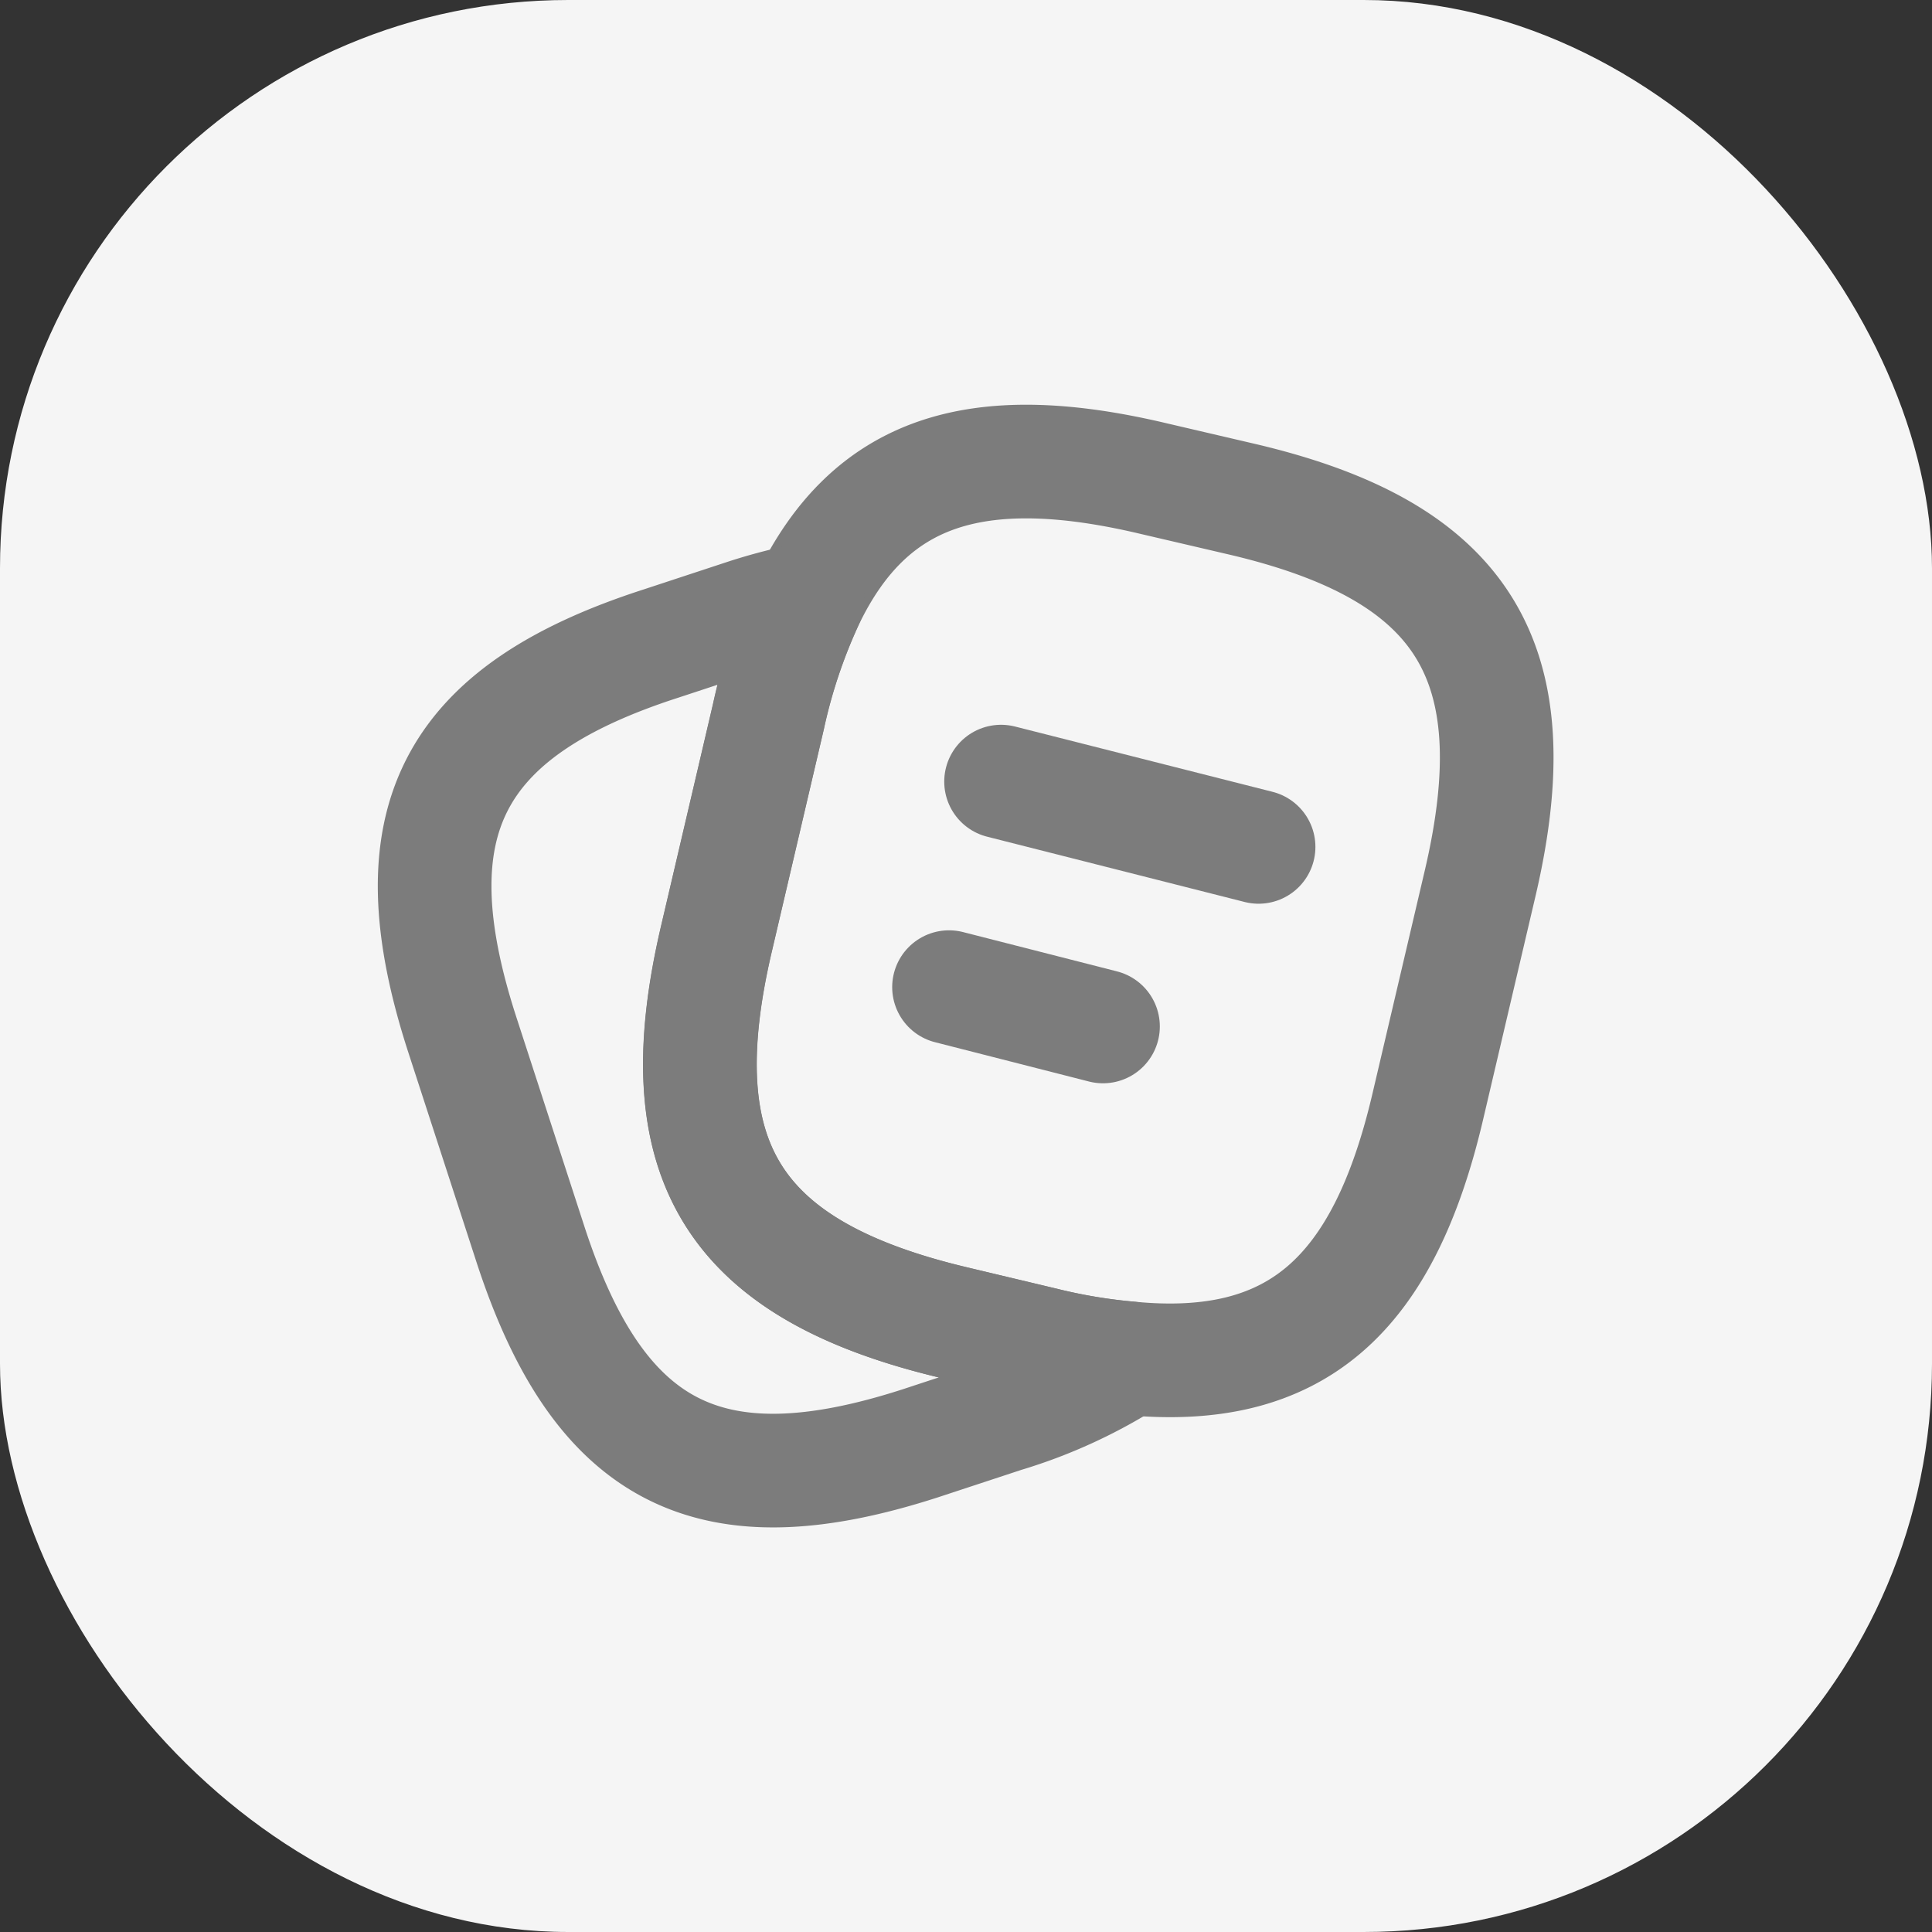
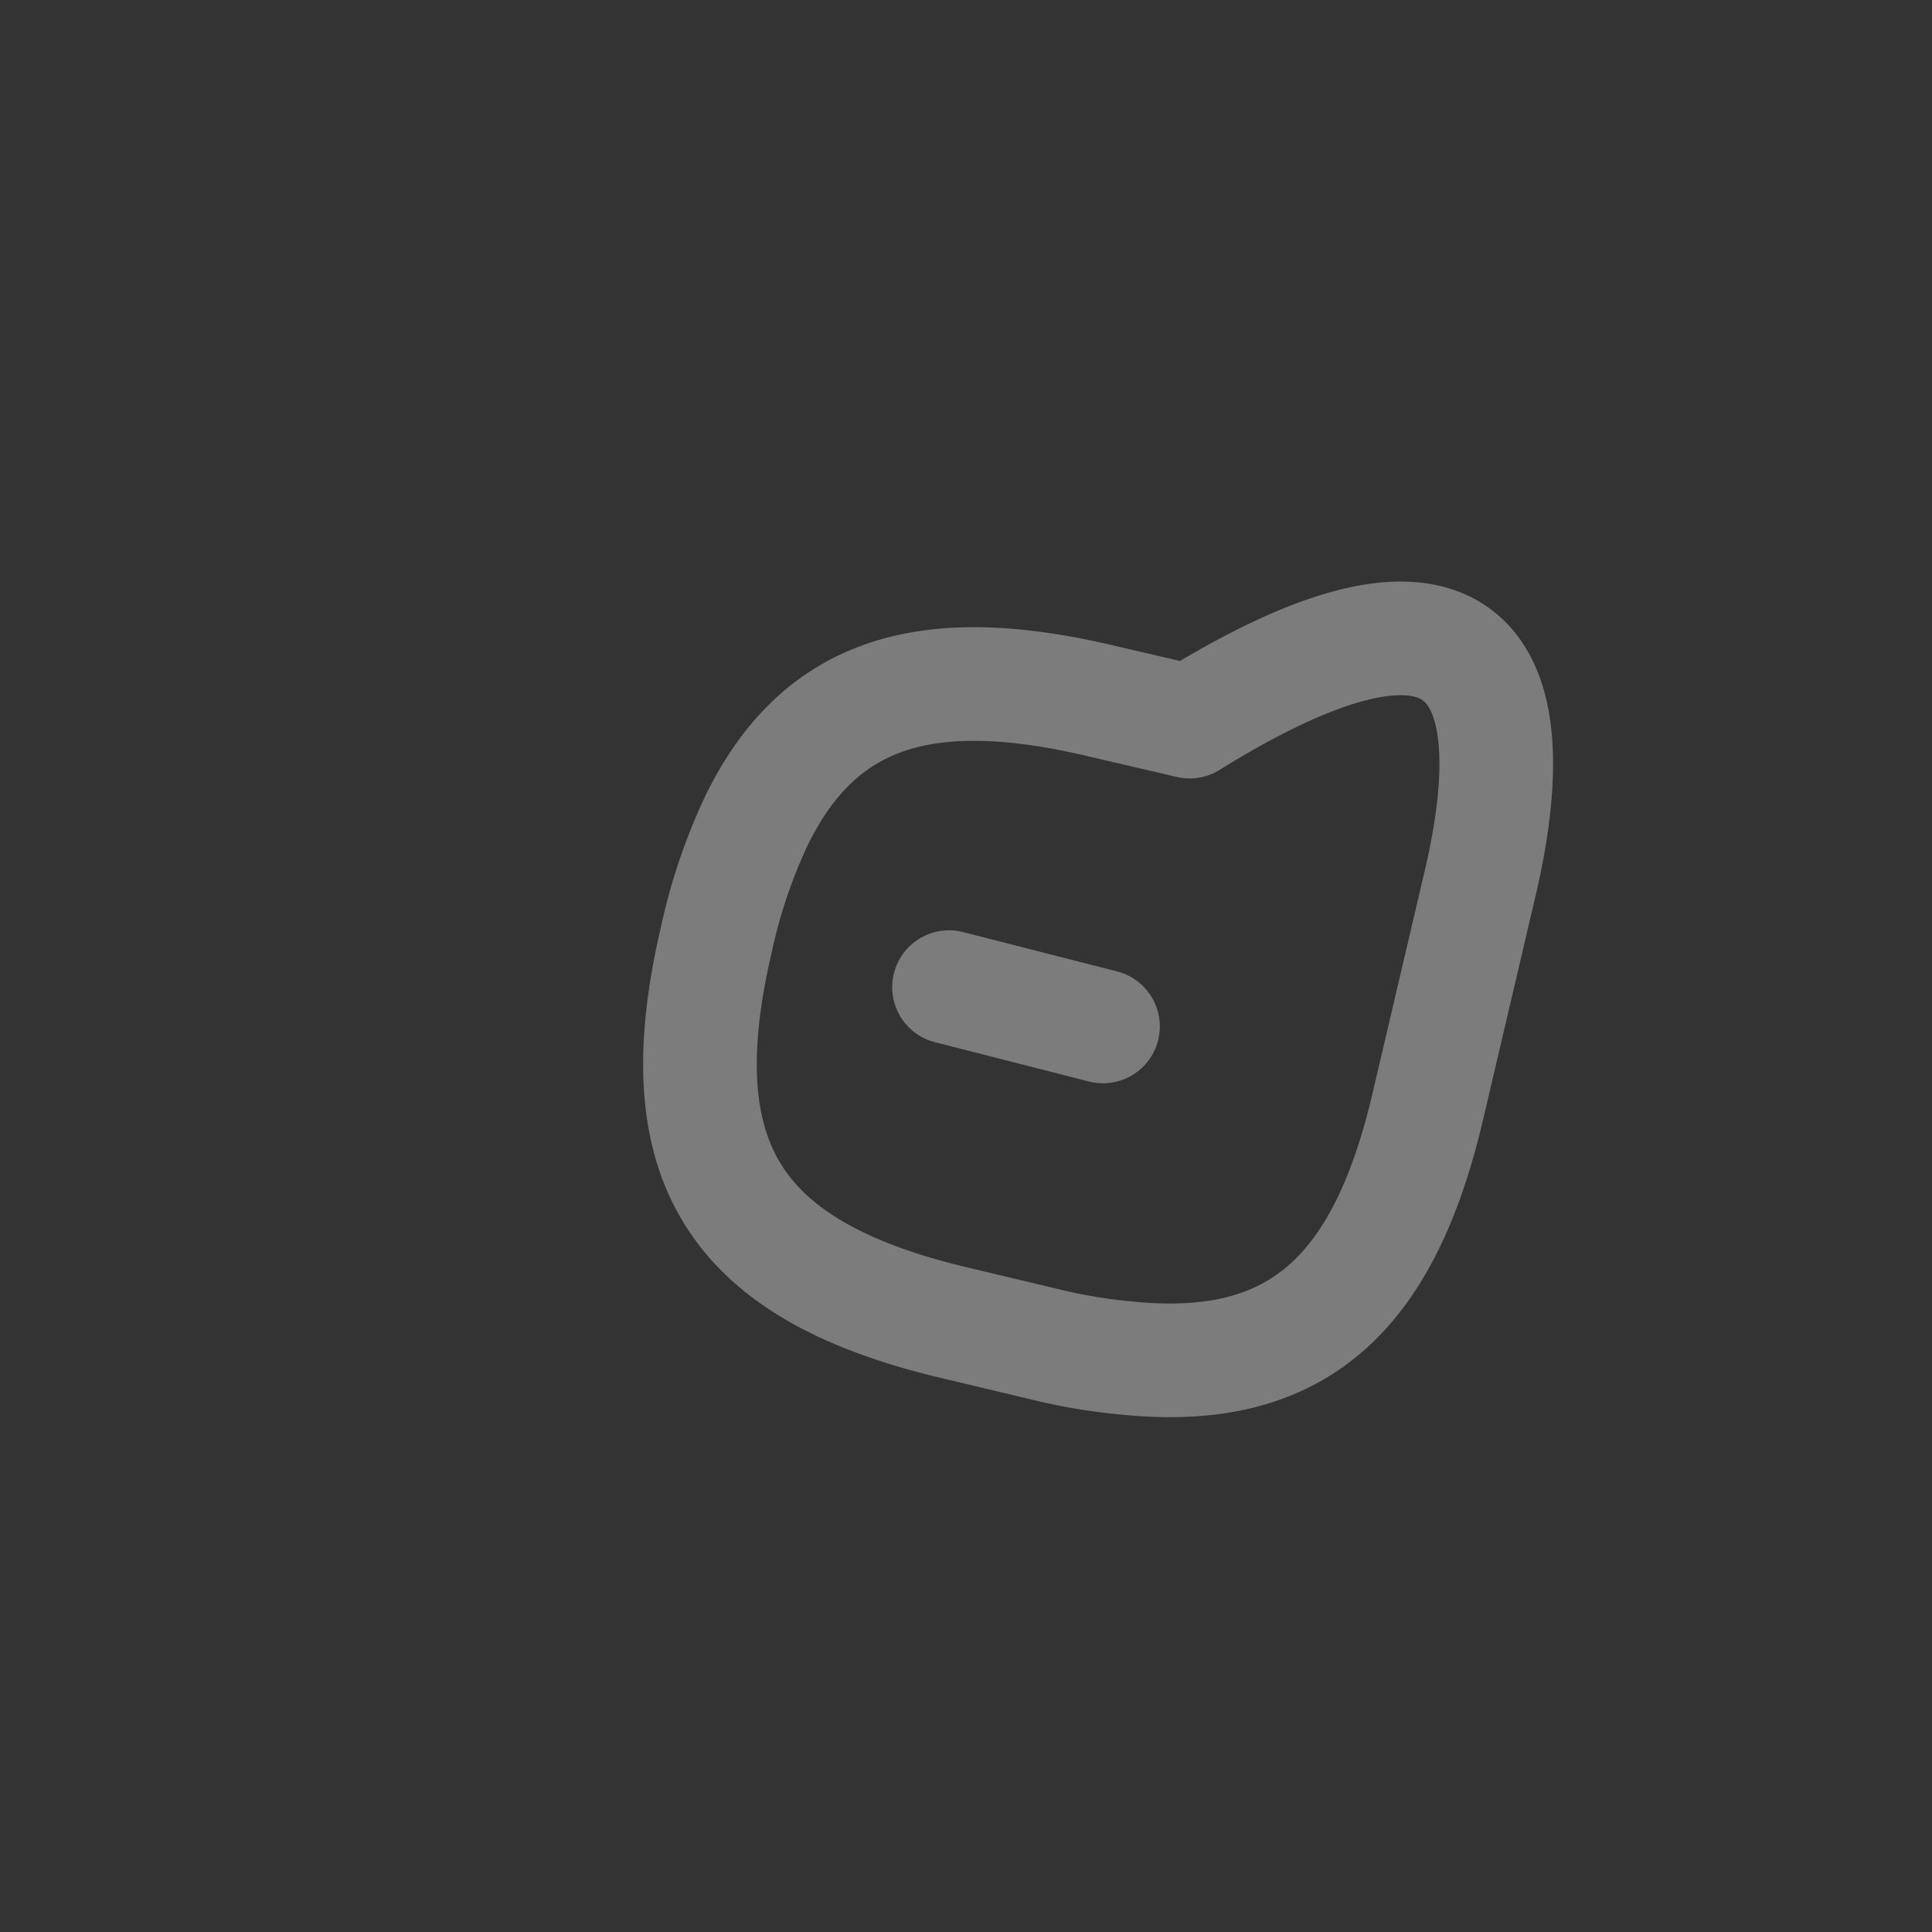
<svg xmlns="http://www.w3.org/2000/svg" width="34" height="34" viewBox="0 0 34 34">
  <rect x="0" y="0" width="34" height="34" fill="#333333" stroke="none" />
  <g id="Group_116462" data-name="Group 116462" transform="translate(-53 -507)">
-     <rect id="Rectangle_17283" data-name="Rectangle 17283" width="34" height="34" rx="10" transform="translate(53 507)" fill="#f5f5f5" />
    <g id="Group_116320" data-name="Group 116320" transform="translate(-2924.339 -2605.382)">
      <g id="Group_52947" data-name="Group 52947" transform="translate(2985 3120.504)">
        <g id="Group_52866" data-name="Group 52866" transform="translate(0 0)">
          <g id="Group_52857" data-name="Group 52857">
            <g id="Group_17755" data-name="Group 17755">
-               <path id="Path_17275" data-name="Path 17275" d="M20.7,73.92l-.916,3.906C19,81.2,17.445,82.564,14.53,82.283a9.826,9.826,0,0,1-1.514-.252l-1.57-.374c-3.9-.925-5.1-2.85-4.186-6.756l.916-3.915a9.788,9.788,0,0,1,.692-2.056c1.093-2.261,2.953-2.869,6.074-2.131l1.561.364C20.417,68.079,21.613,70.014,20.7,73.92Z" transform="translate(-2.312 -66.501)" fill="none" stroke="#7c7c7c" stroke-linecap="round" stroke-linejoin="round" stroke-width="2" />
-               <path id="Path_17276" data-name="Path 17276" d="M14.2,82.454a8.758,8.758,0,0,1-2.2,1.009l-1.476.486c-3.71,1.2-5.663.2-6.868-3.514l-1.2-3.691c-1.2-3.71-.206-5.672,3.5-6.868l1.476-.486A9.552,9.552,0,0,1,8.54,69.1a9.788,9.788,0,0,0-.692,2.056l-.916,3.915c-.916,3.906.29,5.831,4.186,6.756l1.57.374A9.825,9.825,0,0,0,14.2,82.454Z" transform="translate(-1.986 -66.672)" fill="none" stroke="#7c7c7c" stroke-linecap="round" stroke-linejoin="round" stroke-width="2" />
-               <path id="Path_17277" data-name="Path 17277" d="M12.64,72.53l4.532,1.149" transform="translate(-2.684 -66.897)" fill="none" stroke="#7c7c7c" stroke-linecap="round" stroke-linejoin="round" stroke-width="2" />
+               <path id="Path_17275" data-name="Path 17275" d="M20.7,73.92l-.916,3.906C19,81.2,17.445,82.564,14.53,82.283a9.826,9.826,0,0,1-1.514-.252l-1.57-.374c-3.9-.925-5.1-2.85-4.186-6.756a9.788,9.788,0,0,1,.692-2.056c1.093-2.261,2.953-2.869,6.074-2.131l1.561.364C20.417,68.079,21.613,70.014,20.7,73.92Z" transform="translate(-2.312 -66.501)" fill="none" stroke="#7c7c7c" stroke-linecap="round" stroke-linejoin="round" stroke-width="2" />
              <path id="Path_17278" data-name="Path 17278" d="M11.66,76.4l2.71.692" transform="translate(-2.62 -67.15)" fill="none" stroke="#7c7c7c" stroke-linecap="round" stroke-linejoin="round" stroke-width="2" />
            </g>
          </g>
        </g>
      </g>
    </g>
  </g>
</svg>